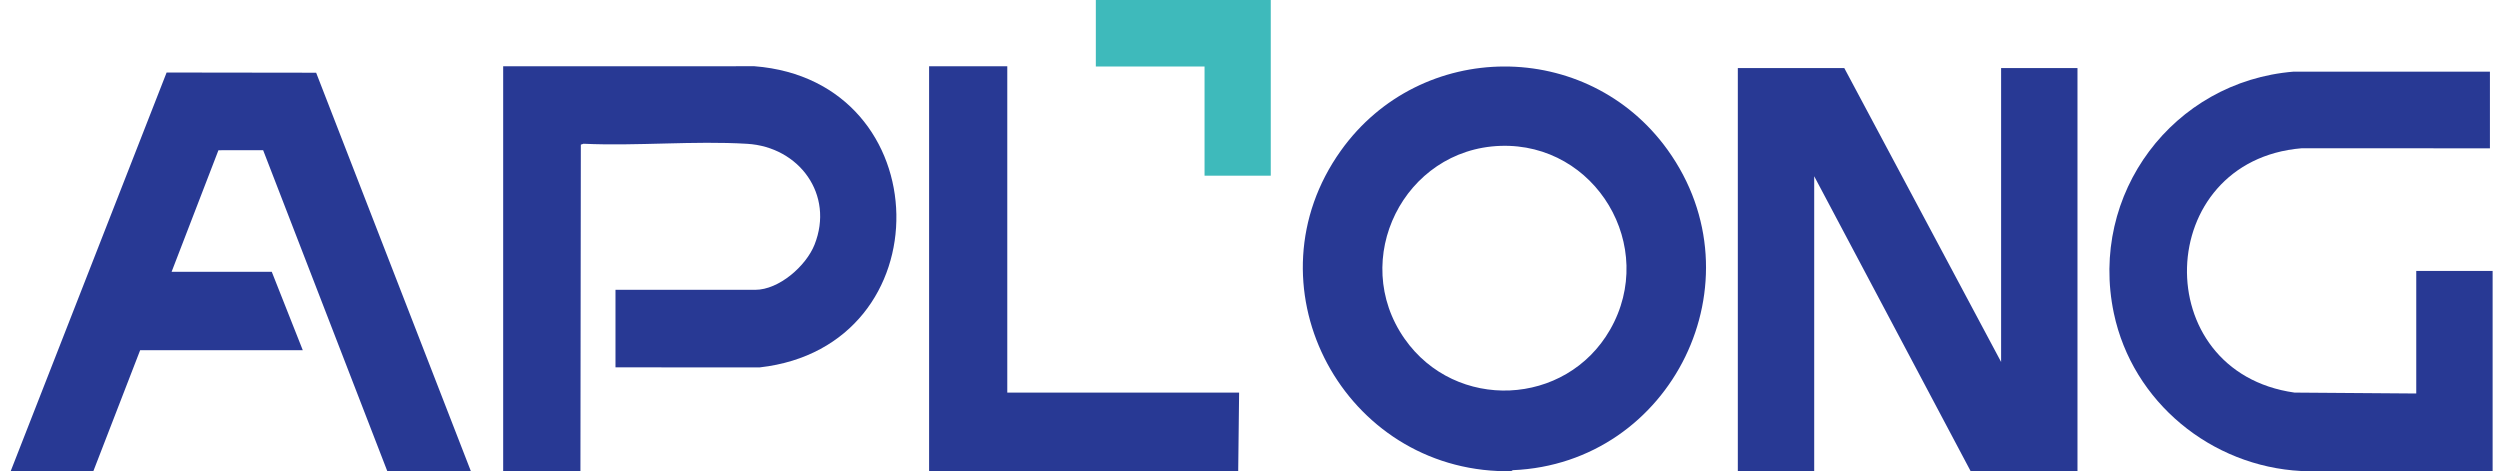
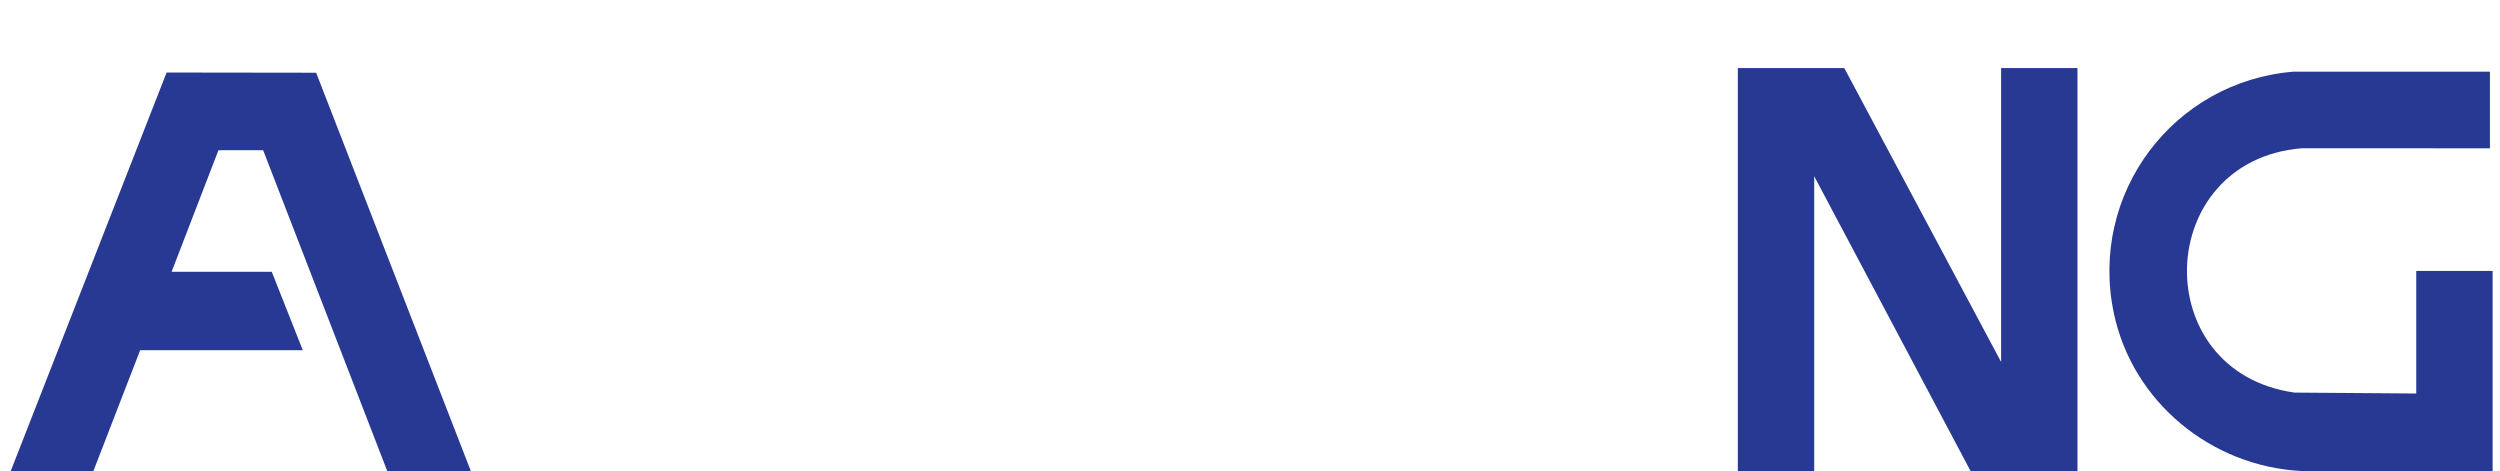
<svg xmlns="http://www.w3.org/2000/svg" width="138" height="26" viewBox="0 0 138 26" fill="none">
  <g clip-path="url(#clip0_397_249)">
    <path d="M95.928 26V3.758H101.805L110.461 19.98V3.758H114.677V26H108.775L100.144 9.729L100.144 26H95.928Z" fill="#283994" />
-     <path d="M27.775 26V3.658L41.641 3.656C51.911 4.454 52.175 19.124 41.938 20.28L33.975 20.278V15.998H41.688C42.998 15.998 44.493 14.685 44.961 13.509C46.063 10.739 44.11 8.109 41.241 7.938C38.292 7.762 35.178 8.07 32.212 7.935L32.062 7.984L32.04 26H27.774H27.775Z" fill="#283994" />
-     <path d="M83.428 26H82.684C73.911 25.608 68.8 15.629 74.013 8.32C78.415 2.149 87.618 2.11 92.05 8.27C97.261 15.516 92.291 25.586 83.507 25.954L83.428 26H83.428ZM82.823 8.052C77.504 8.234 74.46 14.315 77.535 18.702C80.348 22.716 86.432 22.455 88.874 18.203C91.514 13.607 88.082 7.873 82.823 8.052Z" fill="#283994" />
    <path d="M0.593 26L9.197 4.003L17.451 4.014L25.989 26H21.376L14.526 8.292L12.058 8.293L9.472 15.004H15.002L16.714 19.332H7.736L5.156 26H0.593Z" fill="#283994" />
    <path d="M127.028 26C122.069 25.741 117.722 22.206 116.685 17.293C115.294 10.694 119.963 4.498 126.605 3.955L137.444 3.957V8.187L127.051 8.184C118.853 8.87 118.508 20.523 126.657 21.671L133.377 21.721V14.954H137.594V26H127.029H127.028Z" fill="#283994" />
-     <path d="M51.286 26V3.659H55.602V21.671H68.399L68.349 26H51.286Z" fill="#283994" />
-     <path d="M66.491 0H60.49V3.671H66.491V9.698H70.146V3.671V0H66.491Z" fill="#3EBABB" />
  </g>
  <defs>
    <clipPath id="clip0_397_249">
      <rect width="137" height="26" fill="white" transform="translate(0.593)" />
    </clipPath>
  </defs>
</svg>